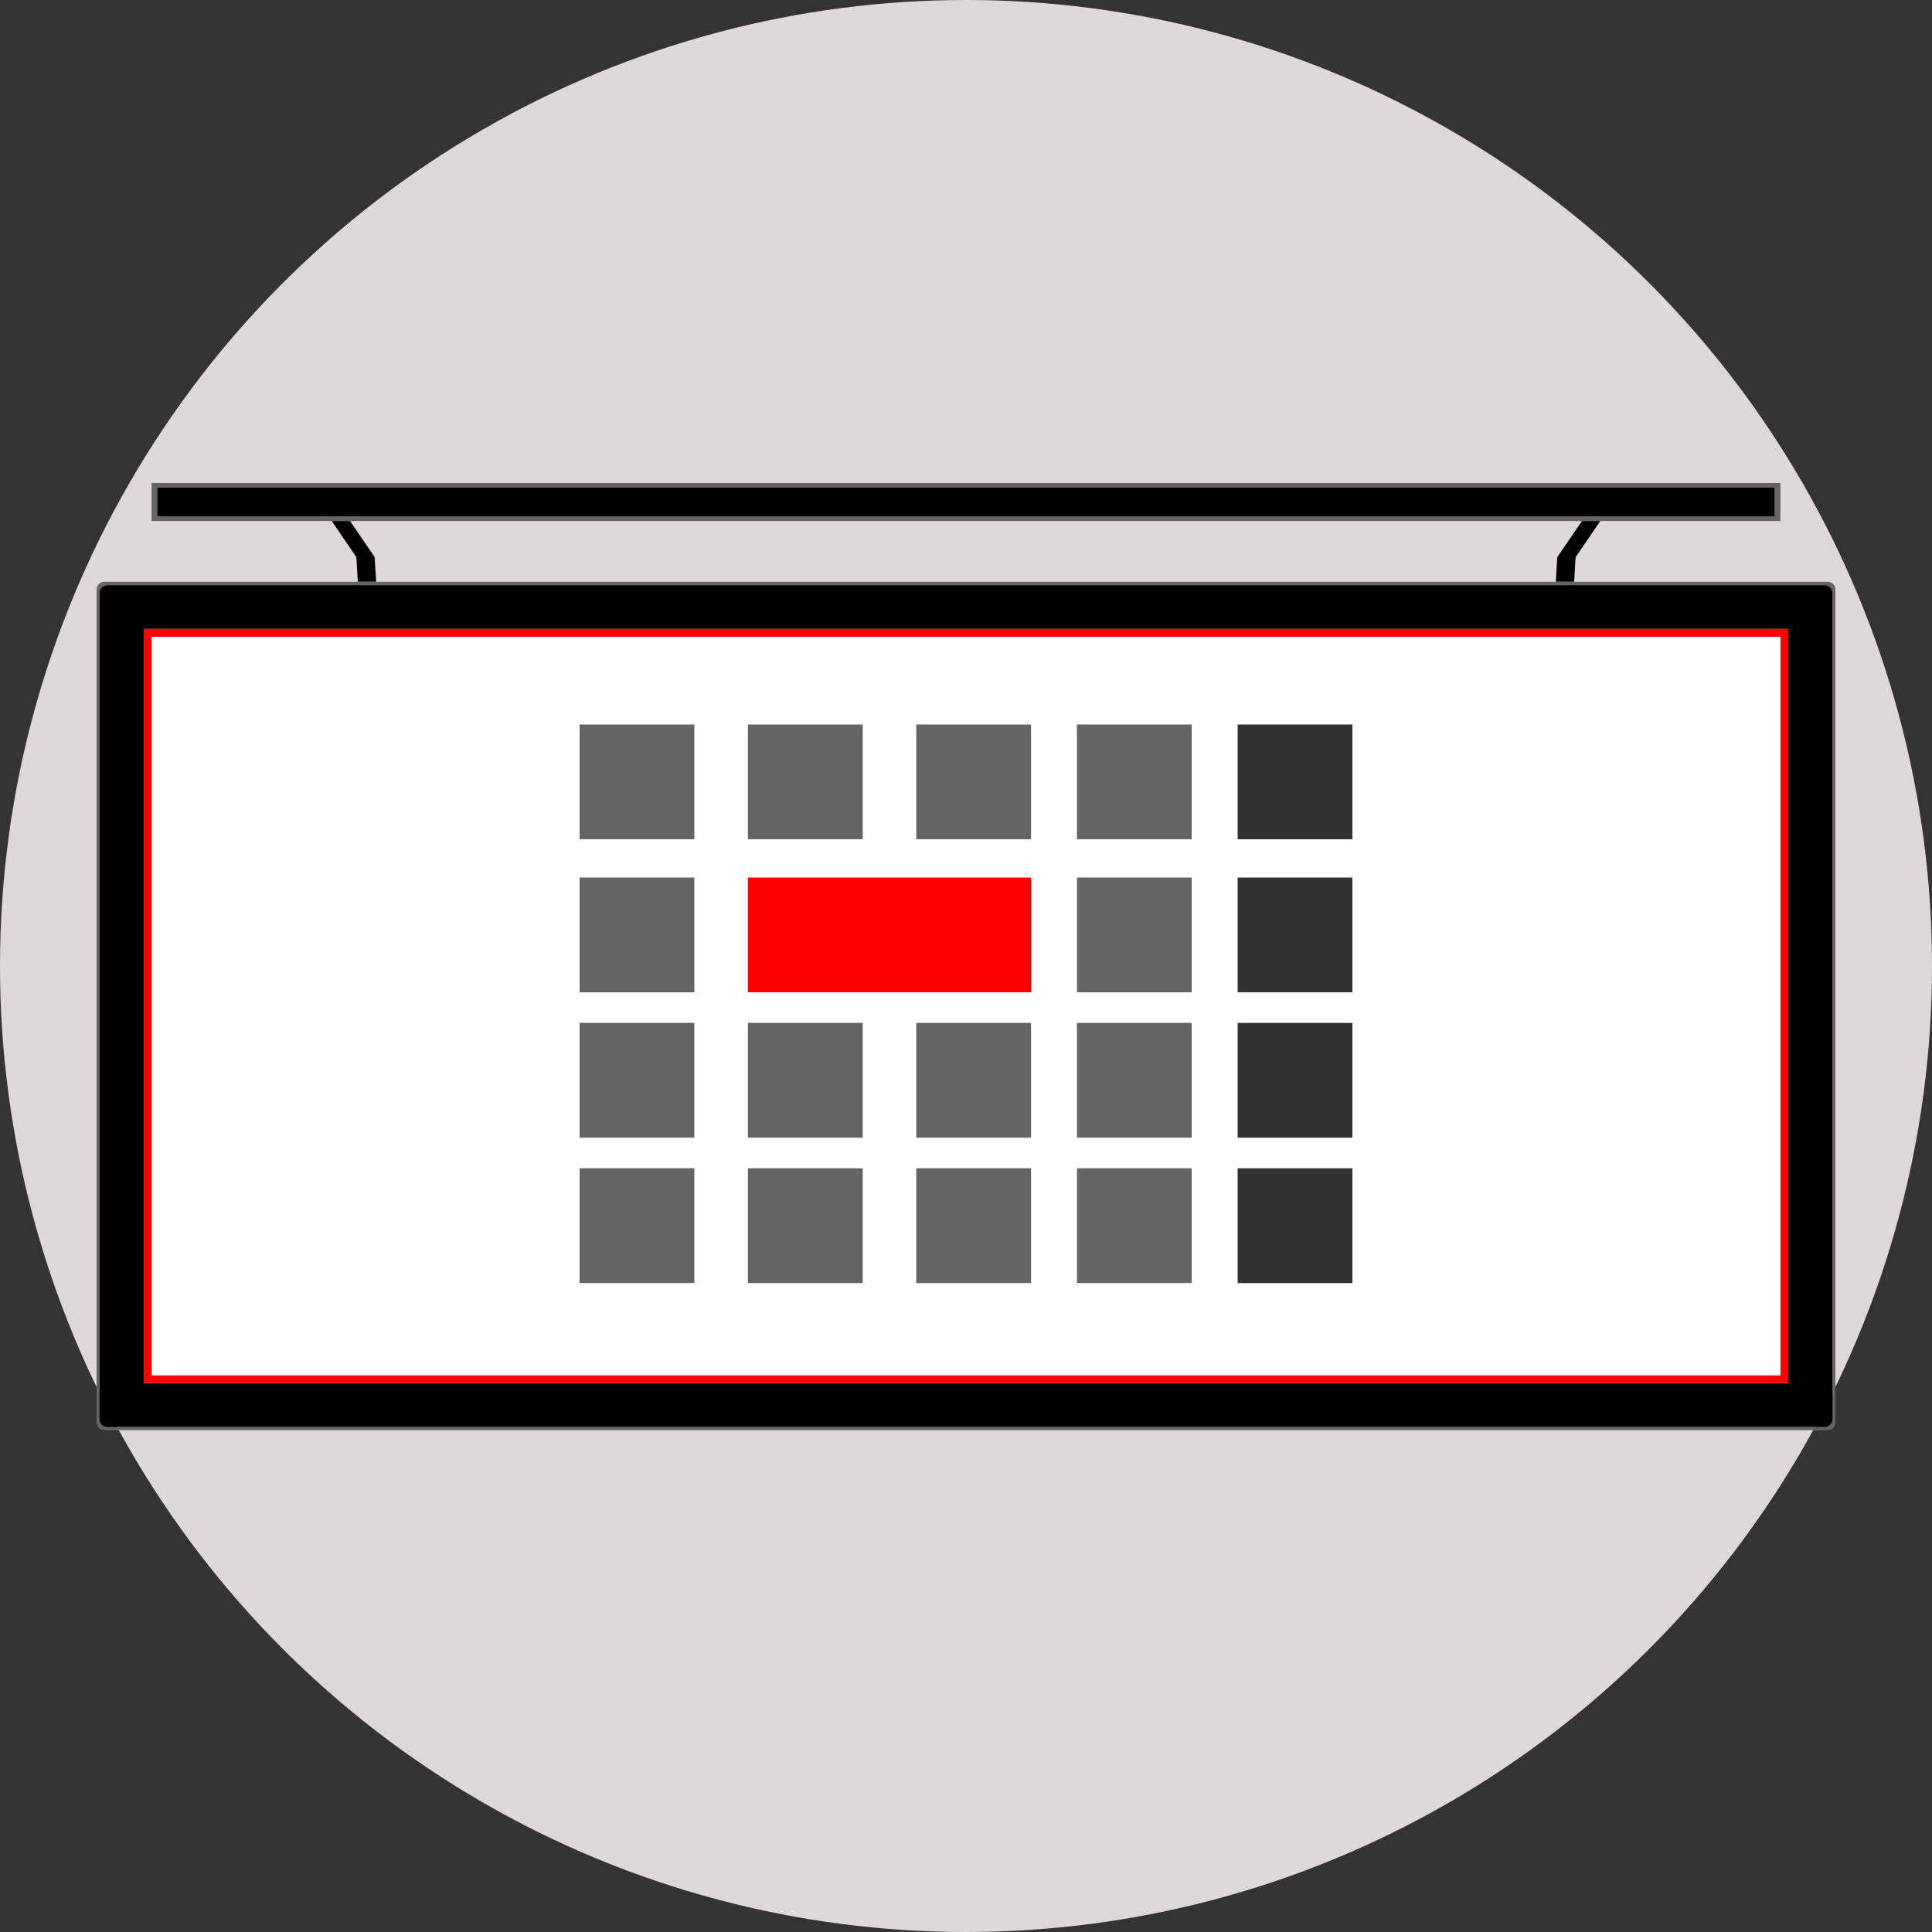
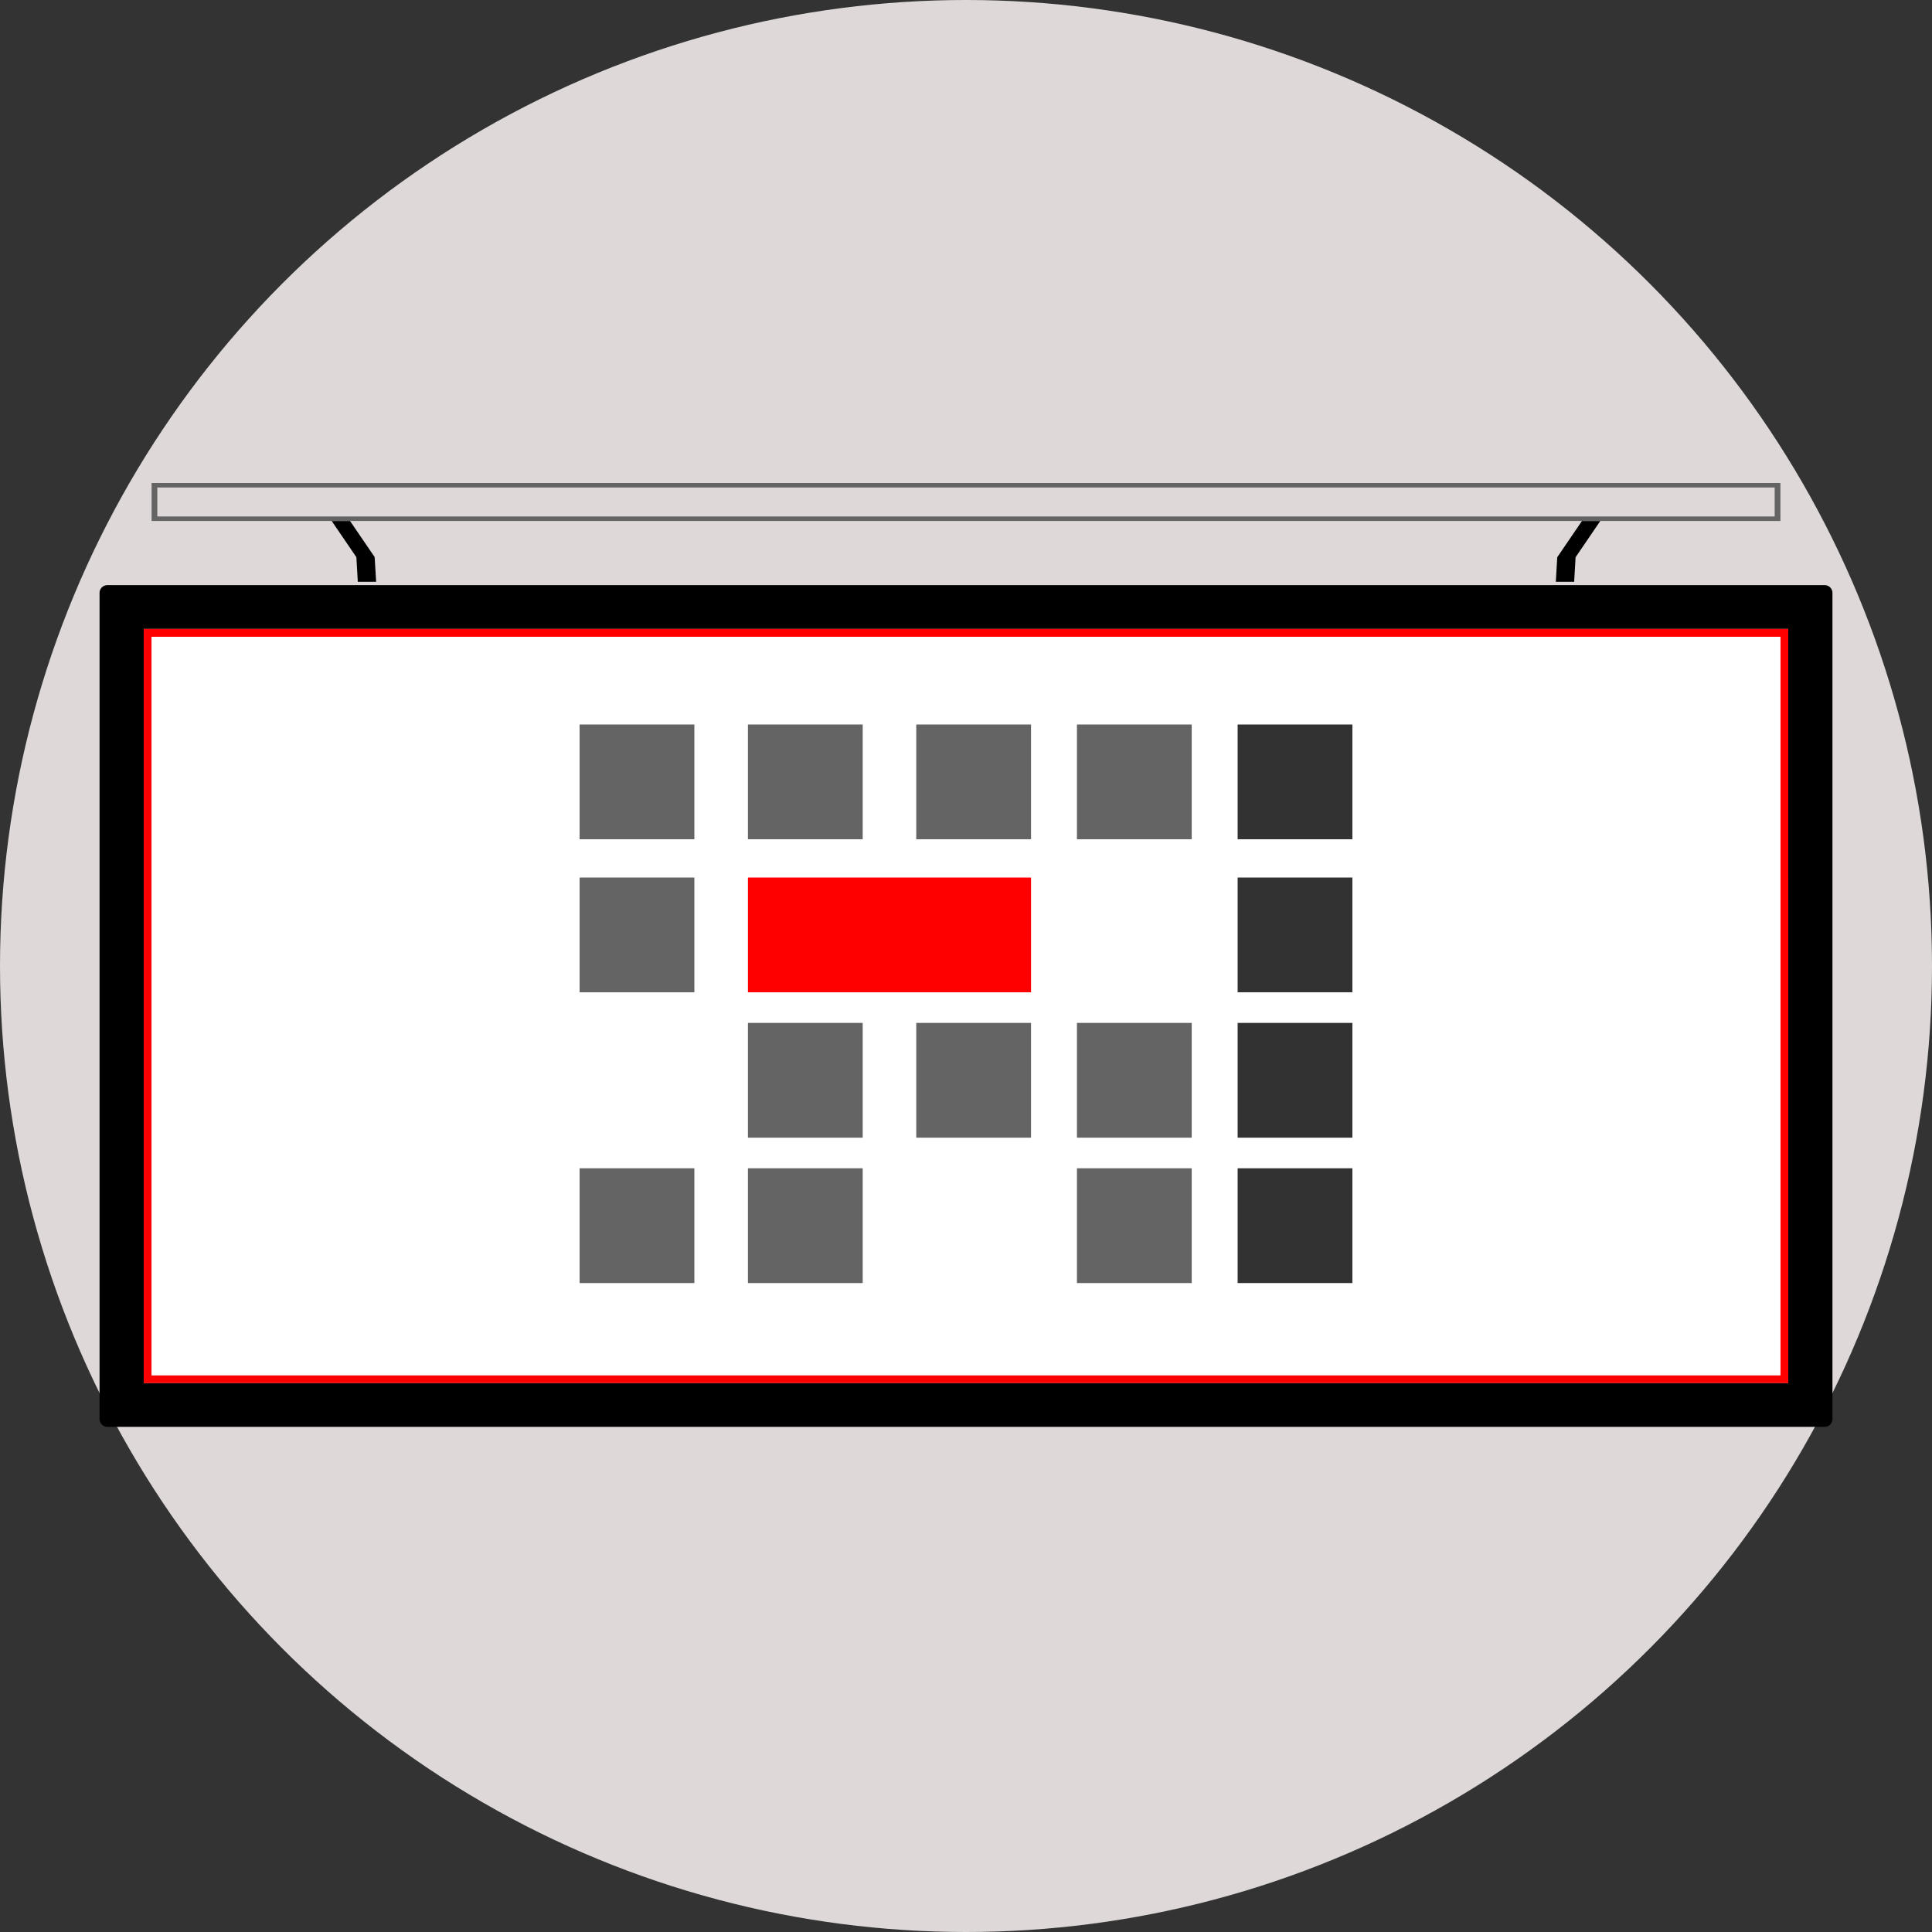
<svg xmlns="http://www.w3.org/2000/svg" viewBox="0 0 200 200">
  <rect x="0" y="0" width="200" height="200" fill="#333333" stroke="none" />
  <defs>
    <style>
      .cls-1 {
        fill: #ded8d8;
      }

      .cls-2 {
        fill: none;
      }

      .cls-3 {
        fill: #646464;
      }

      .cls-4 {
        fill: red;
      }

      .cls-5 {
        fill: #fff;
      }

      .cls-6 {
        fill: #323232;
      }
    </style>
  </defs>
  <title>2017_03_MAR15_fijas</title>
  <g id="background">
    <circle class="cls-1" cx="100" cy="100" r="100" />
  </g>
  <g id="vector">
    <polygon class="cls-2" points="163.765 53.93 36.234 53.93 38.783 57.666 38.938 60.226 161.058 60.226 161.205 57.685 163.765 53.93" />
    <polygon points="38.783 57.666 36.234 53.93 34.335 53.93 36.891 57.676 37.041 60.226 38.938 60.226 38.783 57.666" />
    <polygon points="161.205 57.685 161.058 60.226 162.956 60.226 163.103 57.686 165.663 53.93 163.765 53.93 161.205 57.685" />
-     <path class="cls-3" d="M189.187,60.226H10.813a.813.813,0,0,0-.813.813v86.2a.813.813,0,0,0,.813.813H189.187a.813.813,0,0,0,.813-.813v-86.2A.813.813,0,0,0,189.187,60.226Zm.508,86.677a.808.808,0,0,1-.81.807H11.116a.809.809,0,0,1-.811-.807V61.38a.809.809,0,0,1,.811-.807H188.885a.808.808,0,0,1,.81.807Z" />
    <path d="M188.885,60.573H11.116a.809.809,0,0,0-.811.807V146.9a.809.809,0,0,0,.811.807H188.885a.808.808,0,0,0,.81-.807V61.38A.808.808,0,0,0,188.885,60.573Zm-3.764,82.6H14.88V65.106H185.12Z" />
    <path class="cls-4" d="M14.88,143.178H185.12V65.106H14.88Zm.813-77.259H184.307v76.446H15.693Z" />
    <rect class="cls-5" x="15.693" y="65.919" width="168.614" height="76.446" />
    <path class="cls-3" d="M163.765,53.93h20.543V50H15.693v3.93H163.765ZM16.286,53.465v-3H183.714v3Z" />
-     <rect x="16.286" y="50.465" width="167.428" height="3" />
  </g>
  <g id="text-2" data-name="text">
    <rect class="cls-3" x="60" y="75" width="11.881" height="11.881" />
    <rect class="cls-3" x="77.426" y="75" width="11.881" height="11.881" />
    <rect class="cls-3" x="94.851" y="75" width="11.881" height="11.881" />
    <rect class="cls-3" x="111.485" y="75" width="11.881" height="11.881" />
    <rect class="cls-6" x="128.119" y="75" width="11.881" height="11.881" />
-     <rect class="cls-3" x="60" y="105.891" width="11.881" height="11.881" />
    <rect class="cls-3" x="77.426" y="105.891" width="11.881" height="11.881" />
    <rect class="cls-3" x="94.851" y="105.891" width="11.881" height="11.881" />
    <rect class="cls-3" x="111.485" y="105.891" width="11.881" height="11.881" />
    <rect class="cls-6" x="128.119" y="105.891" width="11.881" height="11.881" />
    <rect class="cls-3" x="60" y="90.842" width="11.881" height="11.881" />
    <polygon class="cls-4" points="102.219 90.842 94.851 90.842 77.426 90.842 77.426 102.723 94.851 102.723 102.219 102.723 106.733 102.723 106.733 90.842 102.219 90.842" />
-     <rect class="cls-3" x="111.485" y="90.842" width="11.881" height="11.881" />
    <rect class="cls-6" x="128.119" y="90.842" width="11.881" height="11.881" />
    <rect class="cls-3" x="60" y="120.941" width="11.881" height="11.881" />
    <rect class="cls-3" x="77.426" y="120.941" width="11.881" height="11.881" />
-     <rect class="cls-3" x="94.851" y="120.941" width="11.881" height="11.881" />
    <rect class="cls-3" x="111.485" y="120.941" width="11.881" height="11.881" />
    <rect class="cls-6" x="128.119" y="120.941" width="11.881" height="11.881" />
  </g>
</svg>